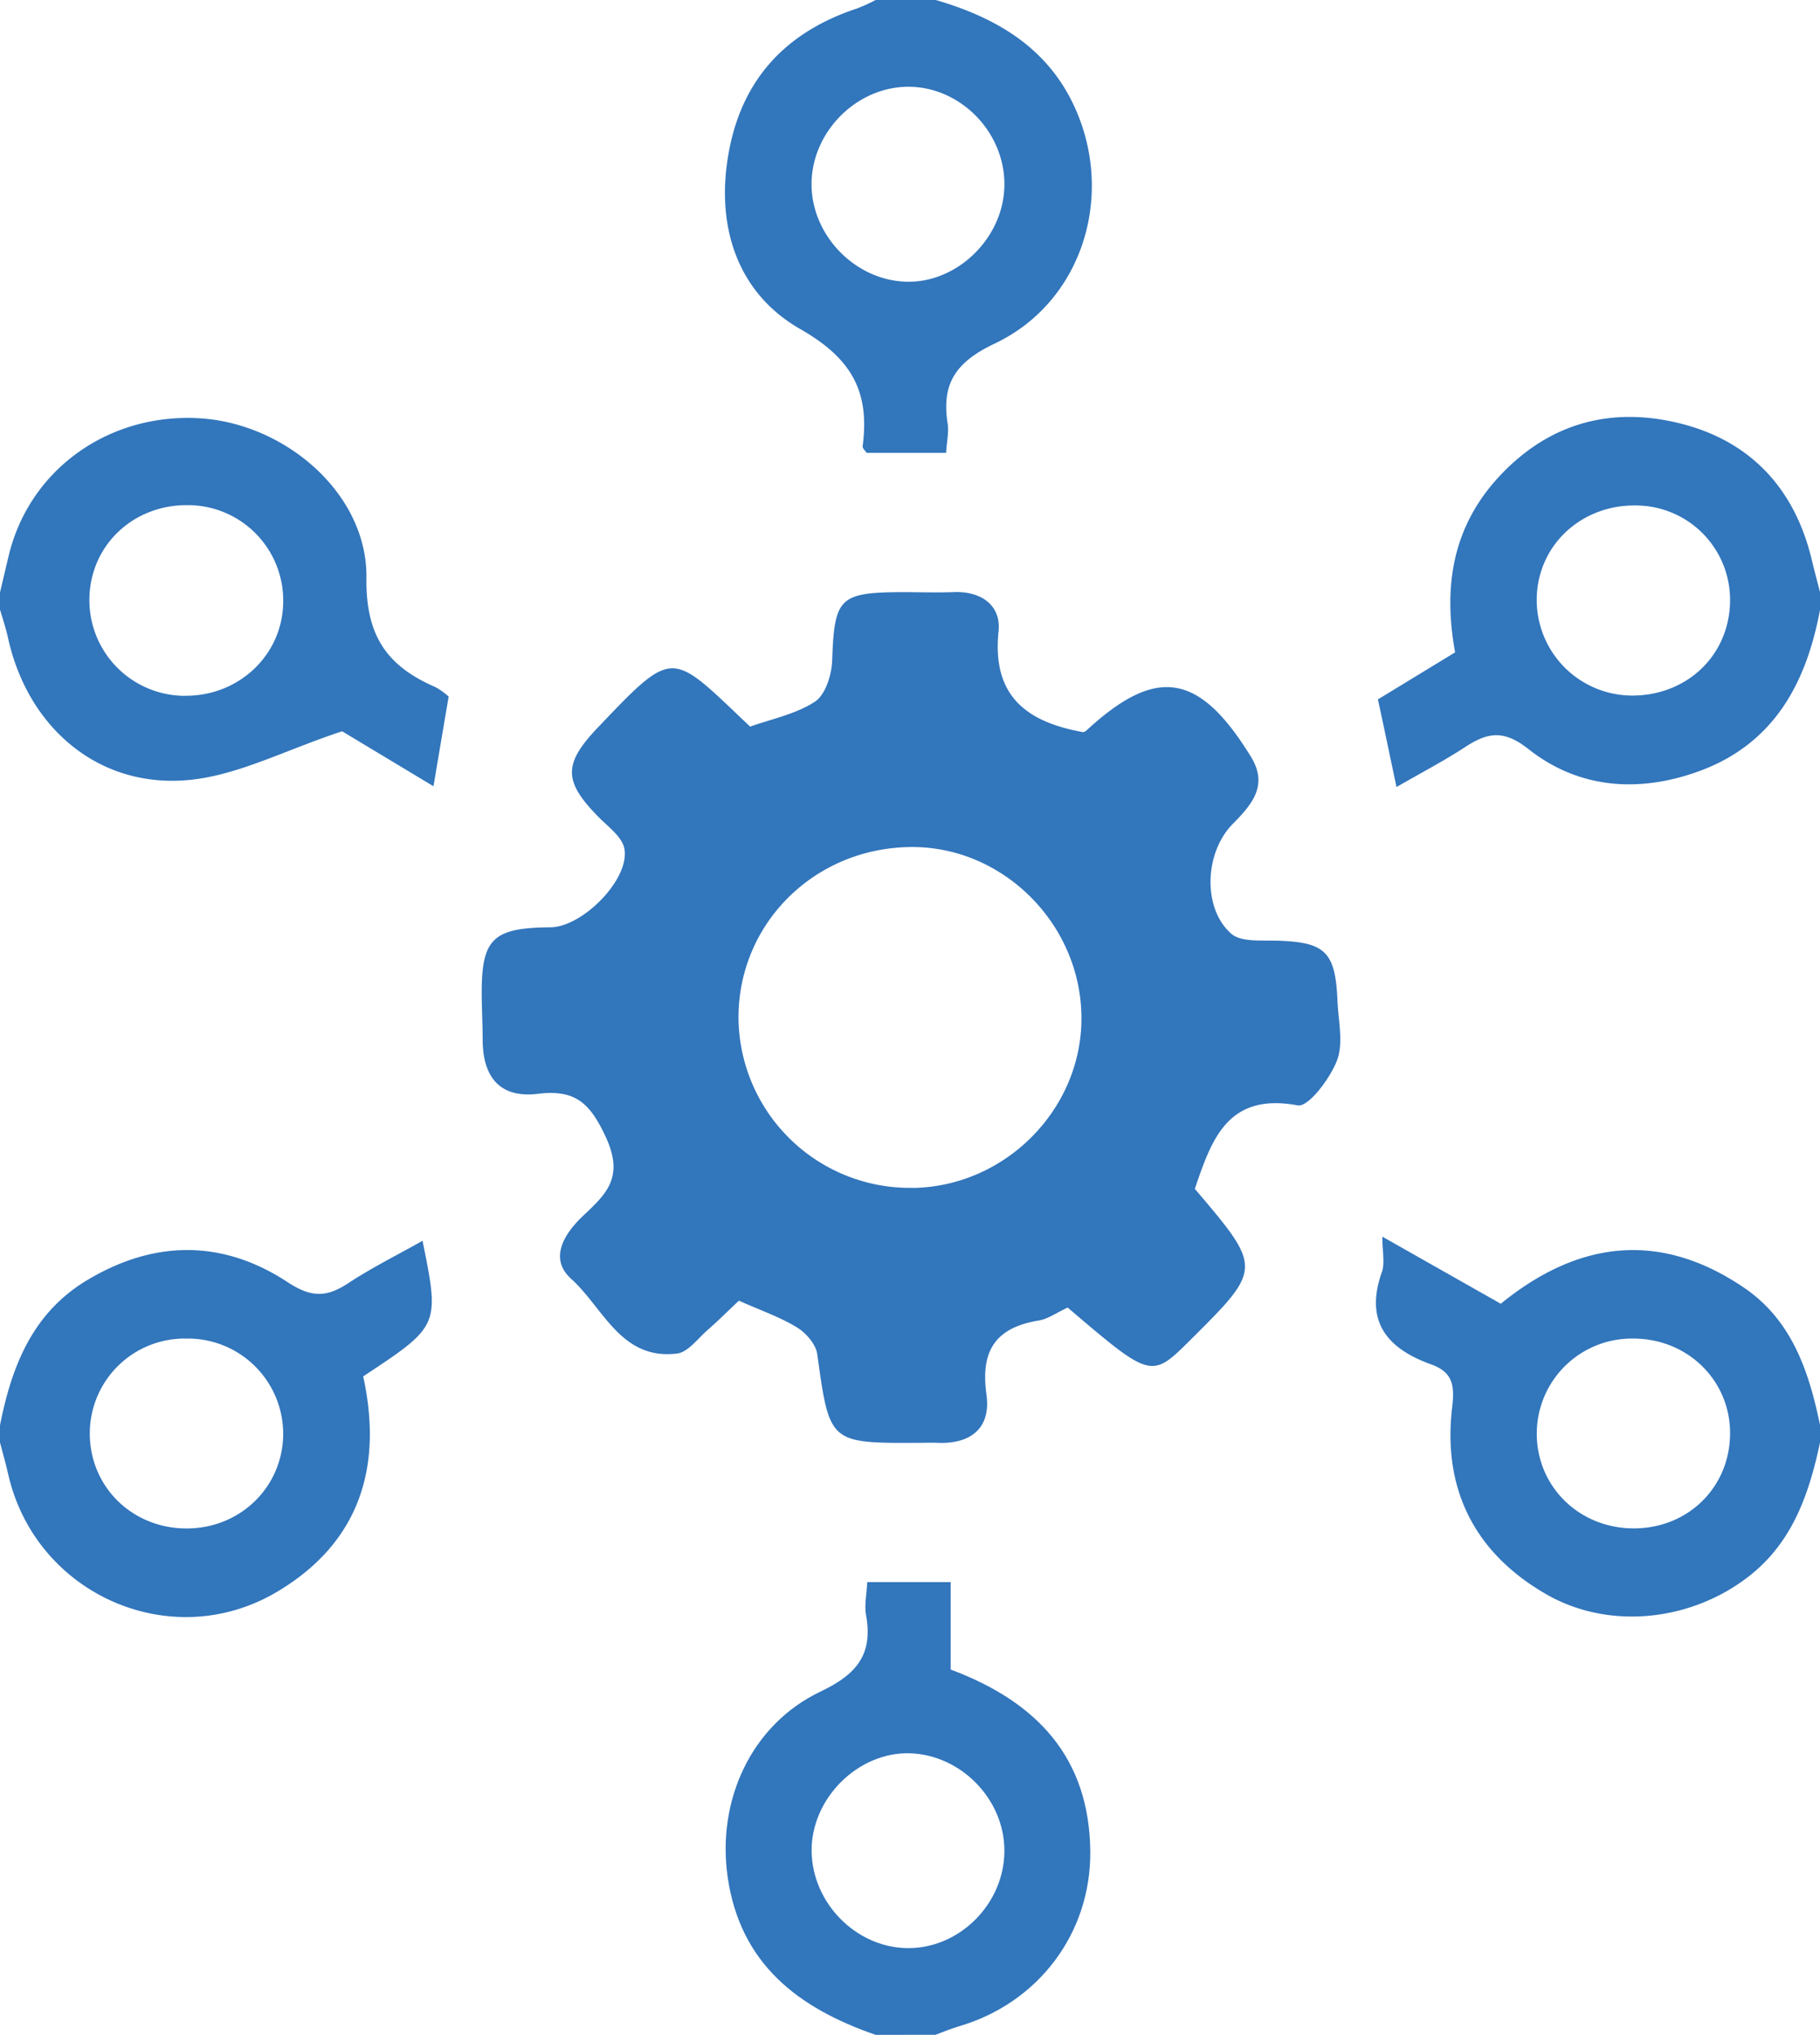
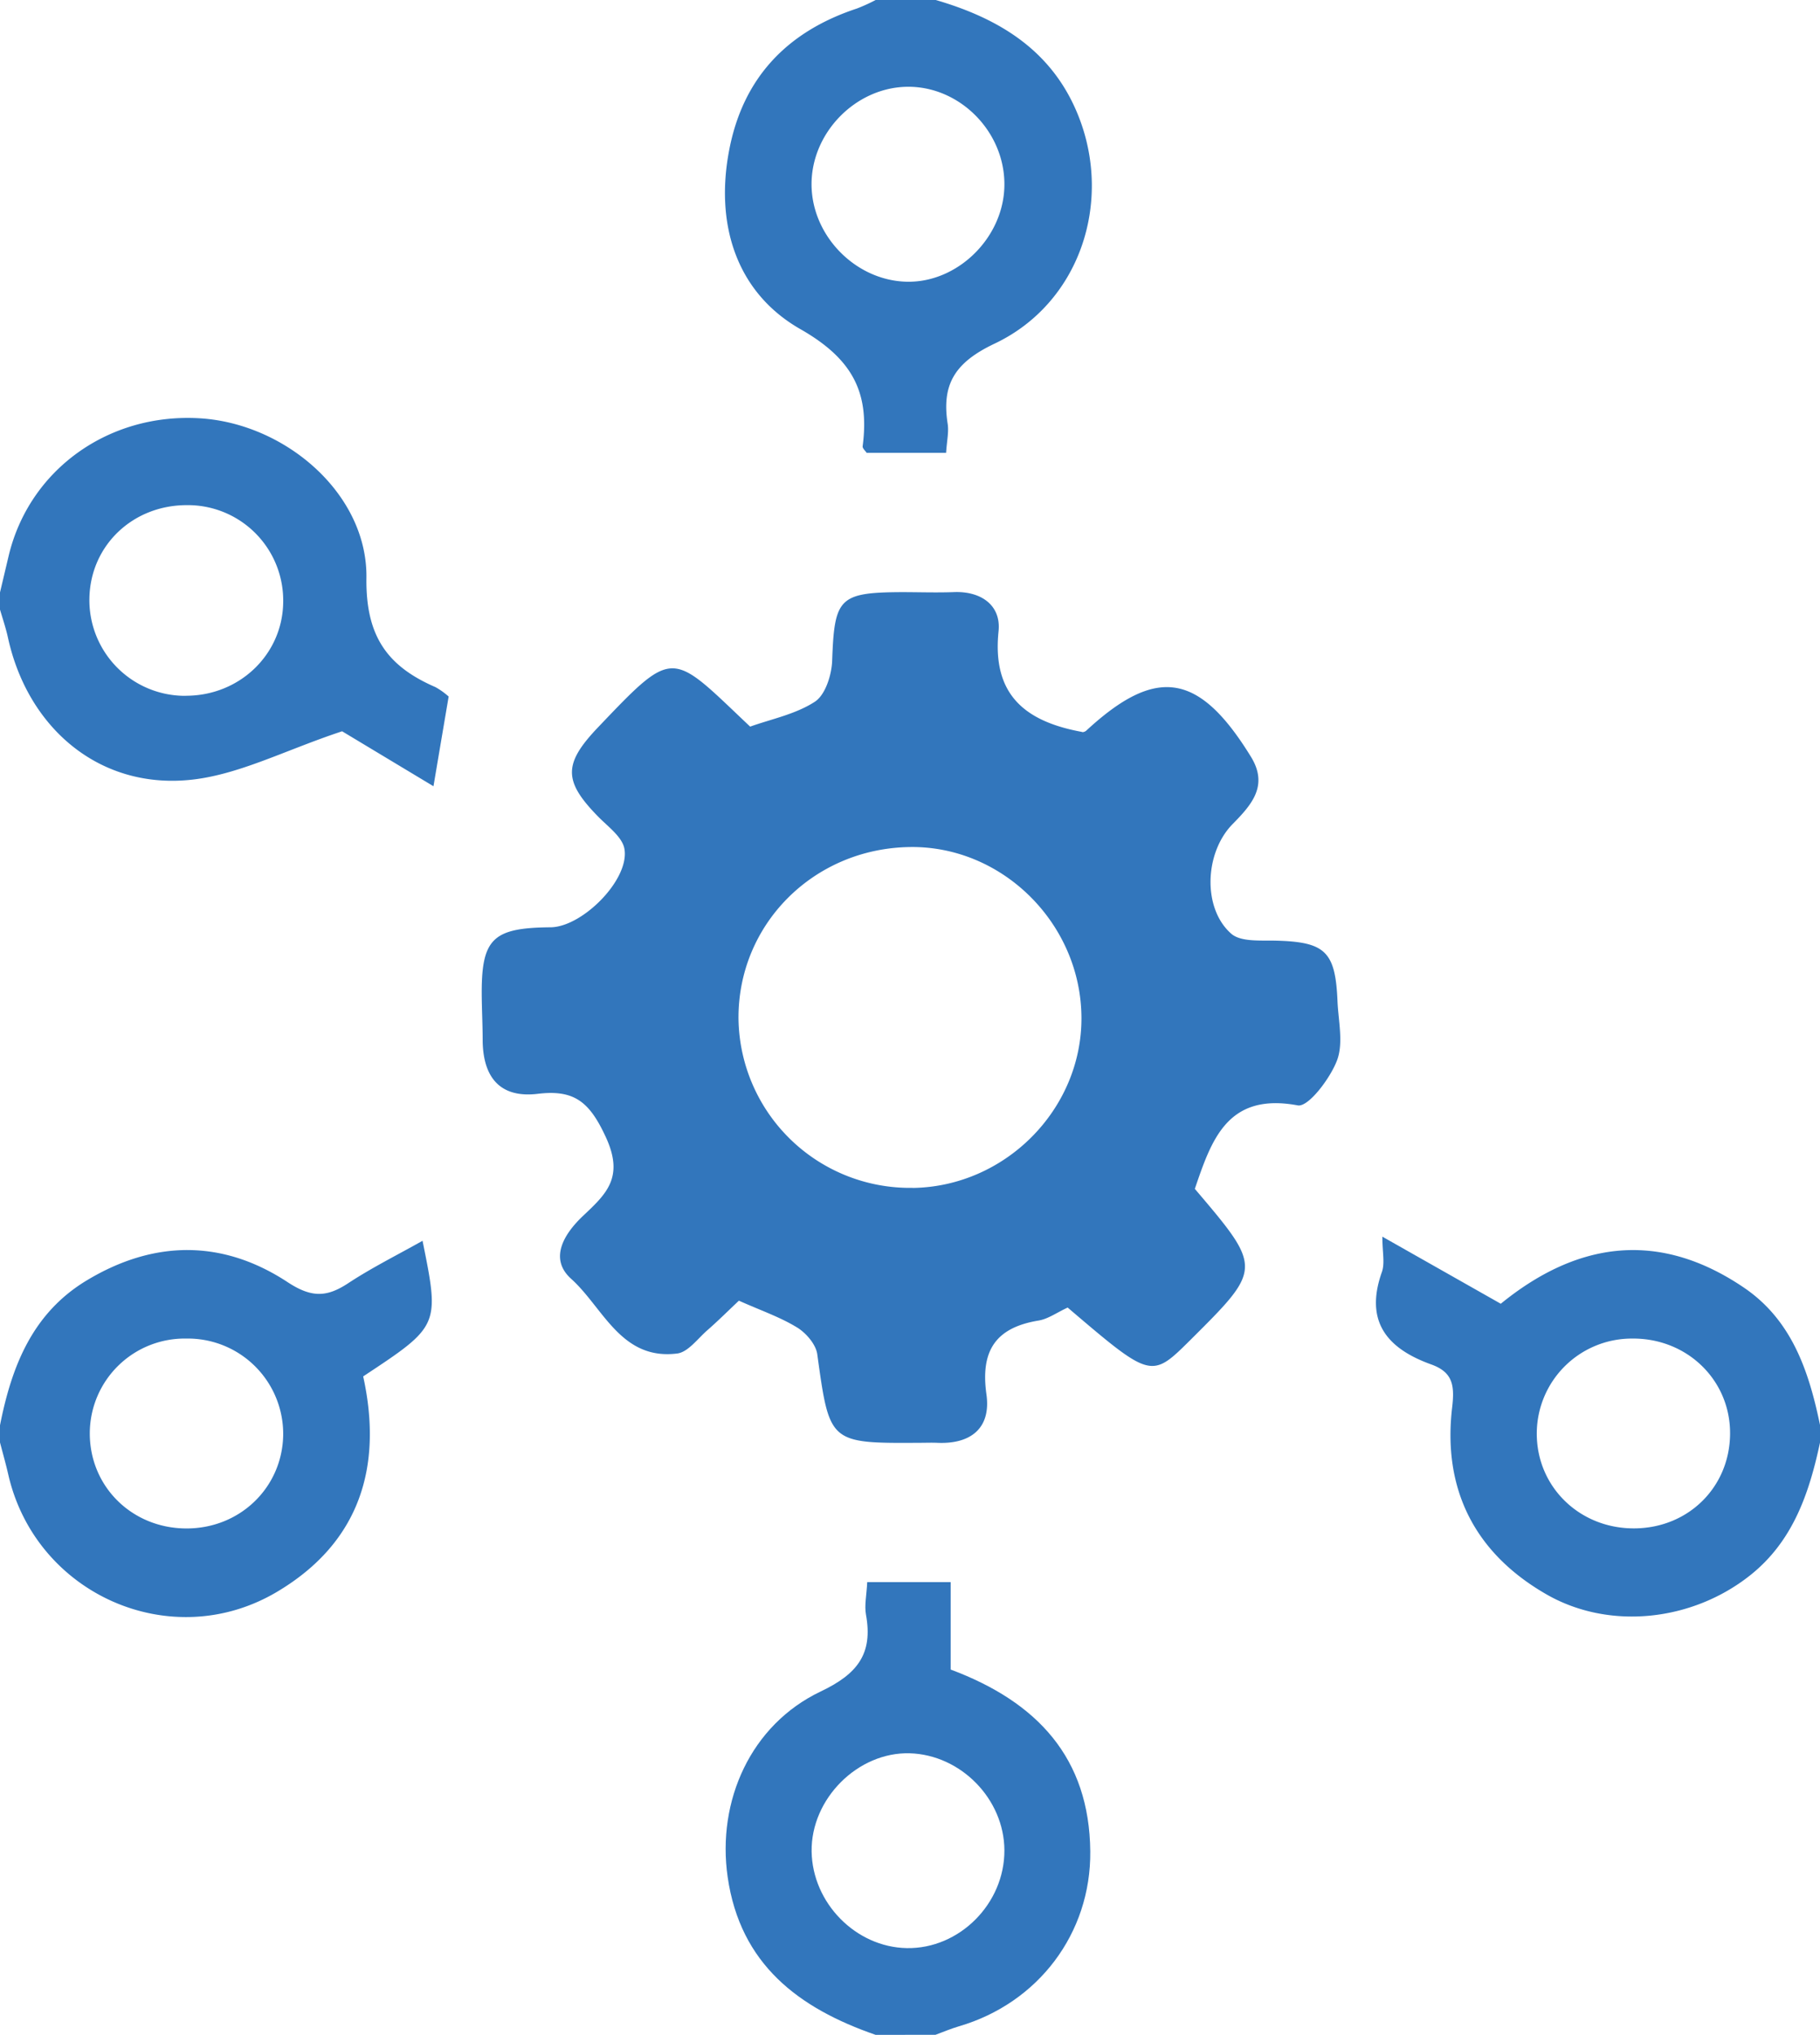
<svg xmlns="http://www.w3.org/2000/svg" viewBox="0 0 457.99 512">
  <defs>
    <style>.cls-1{fill:#3276bc;}</style>
  </defs>
  <g id="Layer_2" data-name="Layer 2">
    <g id="Layer_1-2" data-name="Layer 1">
      <path class="cls-1" d="M458,362.94c-2.72,12.75-6.79,24.8-17.49,33.35-14.62,11.68-35.64,14-51.53,4.77-17.94-10.37-26-26.44-23.55-47,.66-5.61.08-8.83-5.3-10.76-11.1-4-16.79-10.81-12.39-23.24.79-2.23.12-5,.12-8.9l29.8,16.88c19.36-15.77,39.87-18.51,61.18-4.06,12.09,8.2,16.36,21.07,19.16,34.6ZM410.66,336.8a23.92,23.92,0,0,0-23.94,23.76c-.09,13.54,10.81,24.15,24.69,24,13.47-.13,23.81-10.36,23.95-23.69C435.51,347.32,424.57,336.64,410.66,336.8Z" />
      <path class="cls-1" d="M0,149.06l2.19-9.25c5.19-21.63,25.12-35.95,48.1-34.56,21.61,1.31,42.21,19.06,41.92,40.16-.2,14.71,5.3,22.25,17.37,27.48a18.27,18.27,0,0,1,3.32,2.37c-1.23,7.26-2.41,14.22-3.82,22.57L86.09,184c-14.51,4.79-26.45,11.21-38.85,12.28C24.53,198.28,6.9,182.86,2,160.43c-.52-2.38-1.31-4.7-2-7.05Zm46.8,26c13.4,0,24.21-10.27,24.46-23.34A24,24,0,0,0,47,127.1c-13.55,0-24.18,10.07-24.5,23.3A24.08,24.08,0,0,0,46.8,175.08Z" />
-       <path class="cls-1" d="M458,153.38c-3.45,18.64-11.72,33.89-30.57,40.71-15.05,5.44-30.16,4.4-42.86-5.65-6.23-4.93-10.31-4.11-15.89-.46-5.36,3.5-11.06,6.47-17.26,10.05-1.61-7.58-3-14.34-4.68-22.05l19.43-11.84c-3.07-16.78-.58-31.76,11.21-44.38,12.83-13.73,28.82-17.62,46.27-13,17.23,4.58,28.1,16.53,32.28,34.14.64,2.72,1.38,5.42,2.07,8.13Zm-45.85-26.19c-14-.43-25.18,9.82-25.44,23.31A24.07,24.07,0,0,0,409.91,175c14.09.41,25.08-9.68,25.44-23.36A23.75,23.75,0,0,0,412.14,127.19Z" />
      <path class="cls-1" d="M0,358.62c2.92-14.77,8.11-28.19,21.84-36.46,16.94-10.2,34.21-10.3,50.57.47,6,3.93,9.82,3.8,15.22.24,5.92-3.9,12.31-7.07,18.7-10.67,4.32,21.4,4.32,21.4-14.94,34.12,5,22.71-.85,41.83-21.67,54.2C43.09,416.34,9,401.18,2.09,371.05,1.47,368.32.7,365.64,0,362.94ZM46.88,336.8A23.88,23.88,0,0,0,22.6,360.22c-.24,13.63,10.51,24.37,24.36,24.36,13.4,0,24-10.23,24.3-23.36A24,24,0,0,0,46.88,336.8Z" />
      <path class="cls-1" d="M235.48,0c16.17,4.71,29.52,12.87,36,29.44,8.51,21.78.07,46.92-21.15,57-9.87,4.67-13.44,10.09-11.86,20.17.33,2.07-.2,4.28-.39,7.32h-20c-.31-.48-1.09-1.13-1-1.67,1.79-13.6-2.62-22-15.68-29.45-16.1-9.2-21.51-26.35-17.9-45.07C187,19.48,198.17,7.9,215.65,2.14A44.06,44.06,0,0,0,220.35,0Zm17.27,46.36c0-13.45-11.47-24.83-24.69-24.52-12.84.3-23.81,11.56-23.84,24.45S215.13,70.49,228,70.88C241,71.28,252.77,59.65,252.75,46.36Z" />
      <path class="cls-1" d="M220.35,512c-19.38-6.71-34.07-17.75-37.24-39.73-2.75-19.15,5.83-38.3,23.39-46.66,9.24-4.39,13.22-9.44,11.42-19.33-.43-2.38.16-4.95.31-8.2h21v22c21.85,8.16,34.91,22.28,35.13,45.75.2,20.66-13.14,38.18-33,44-2,.59-4,1.43-5.94,2.15Zm32.4-46.48c-.07-12.89-11-24-23.83-24.37-13.07-.35-24.86,11.46-24.68,24.69.19,13,11.13,24.1,23.94,24.33C241.4,490.41,252.82,479,252.75,465.52Z" />
      <path class="cls-1" d="M268.67,329c-2.75,1.27-4.94,2.88-7.33,3.27-10.83,1.78-14.65,7.62-13.11,18.57,1.19,8.41-3.85,12.59-12.4,12.19-1.43-.06-2.88,0-4.31,0-22.89.14-22.76.12-25.86-22.28-.34-2.48-2.8-5.35-5.08-6.74-4.24-2.6-9.06-4.25-14.64-6.74-2.41,2.26-5.15,5-8,7.49-2.41,2.11-4.81,5.46-7.53,5.8-14.15,1.77-18.61-11.54-26.68-18.79-5.62-5.05-1.85-11.27,3-15.85,5.77-5.46,10.42-9.62,5.73-19.79-4.09-8.87-7.91-12-17.06-10.92-9.59,1.18-13.84-4.16-13.94-13.38,0-3.59-.18-7.19-.23-10.79-.19-14.81,2.54-17.6,17.32-17.72,8-.07,19.9-12,18.59-19.7-.51-3-4.09-5.58-6.55-8.08-8.85-9-8.87-13.33-.1-22.53,19.44-20.41,18.25-19.11,38.28-.18,5.28-1.9,11.43-3.1,16.29-6.27,2.64-1.72,4.23-6.75,4.35-10.36.56-15.71,1.71-17.13,17.49-17.21,4.32,0,8.64.15,12.95,0,7.06-.34,12.1,3.34,11.43,9.83-1.62,15.69,6.31,22.69,21.1,25.36-.29.09.57.07,1-.37,17.63-16.28,28.37-14.59,41.41,6.6,4.44,7.22.25,12-4.55,16.88-7.12,7.16-7.71,21.23-.41,27.64,2.39,2.1,7.33,1.66,11.12,1.75,12.5.31,15.1,2.66,15.62,15.19.21,5,1.55,10.6-.14,15-1.76,4.57-7.23,11.76-9.86,11.26-17.71-3.3-21.69,8.67-25.9,21,17,20,17,20-1.09,38C289.7,346.93,289.7,346.93,268.67,329Zm-39-30.1c23.27-.32,42.53-19.72,42.47-42.77-.07-23.73-19.94-43.45-43.36-43-24.2.43-43.18,19.59-42.94,43.34A43.15,43.15,0,0,0,229.68,298.88Z" />
    </g>
  </g>
</svg>